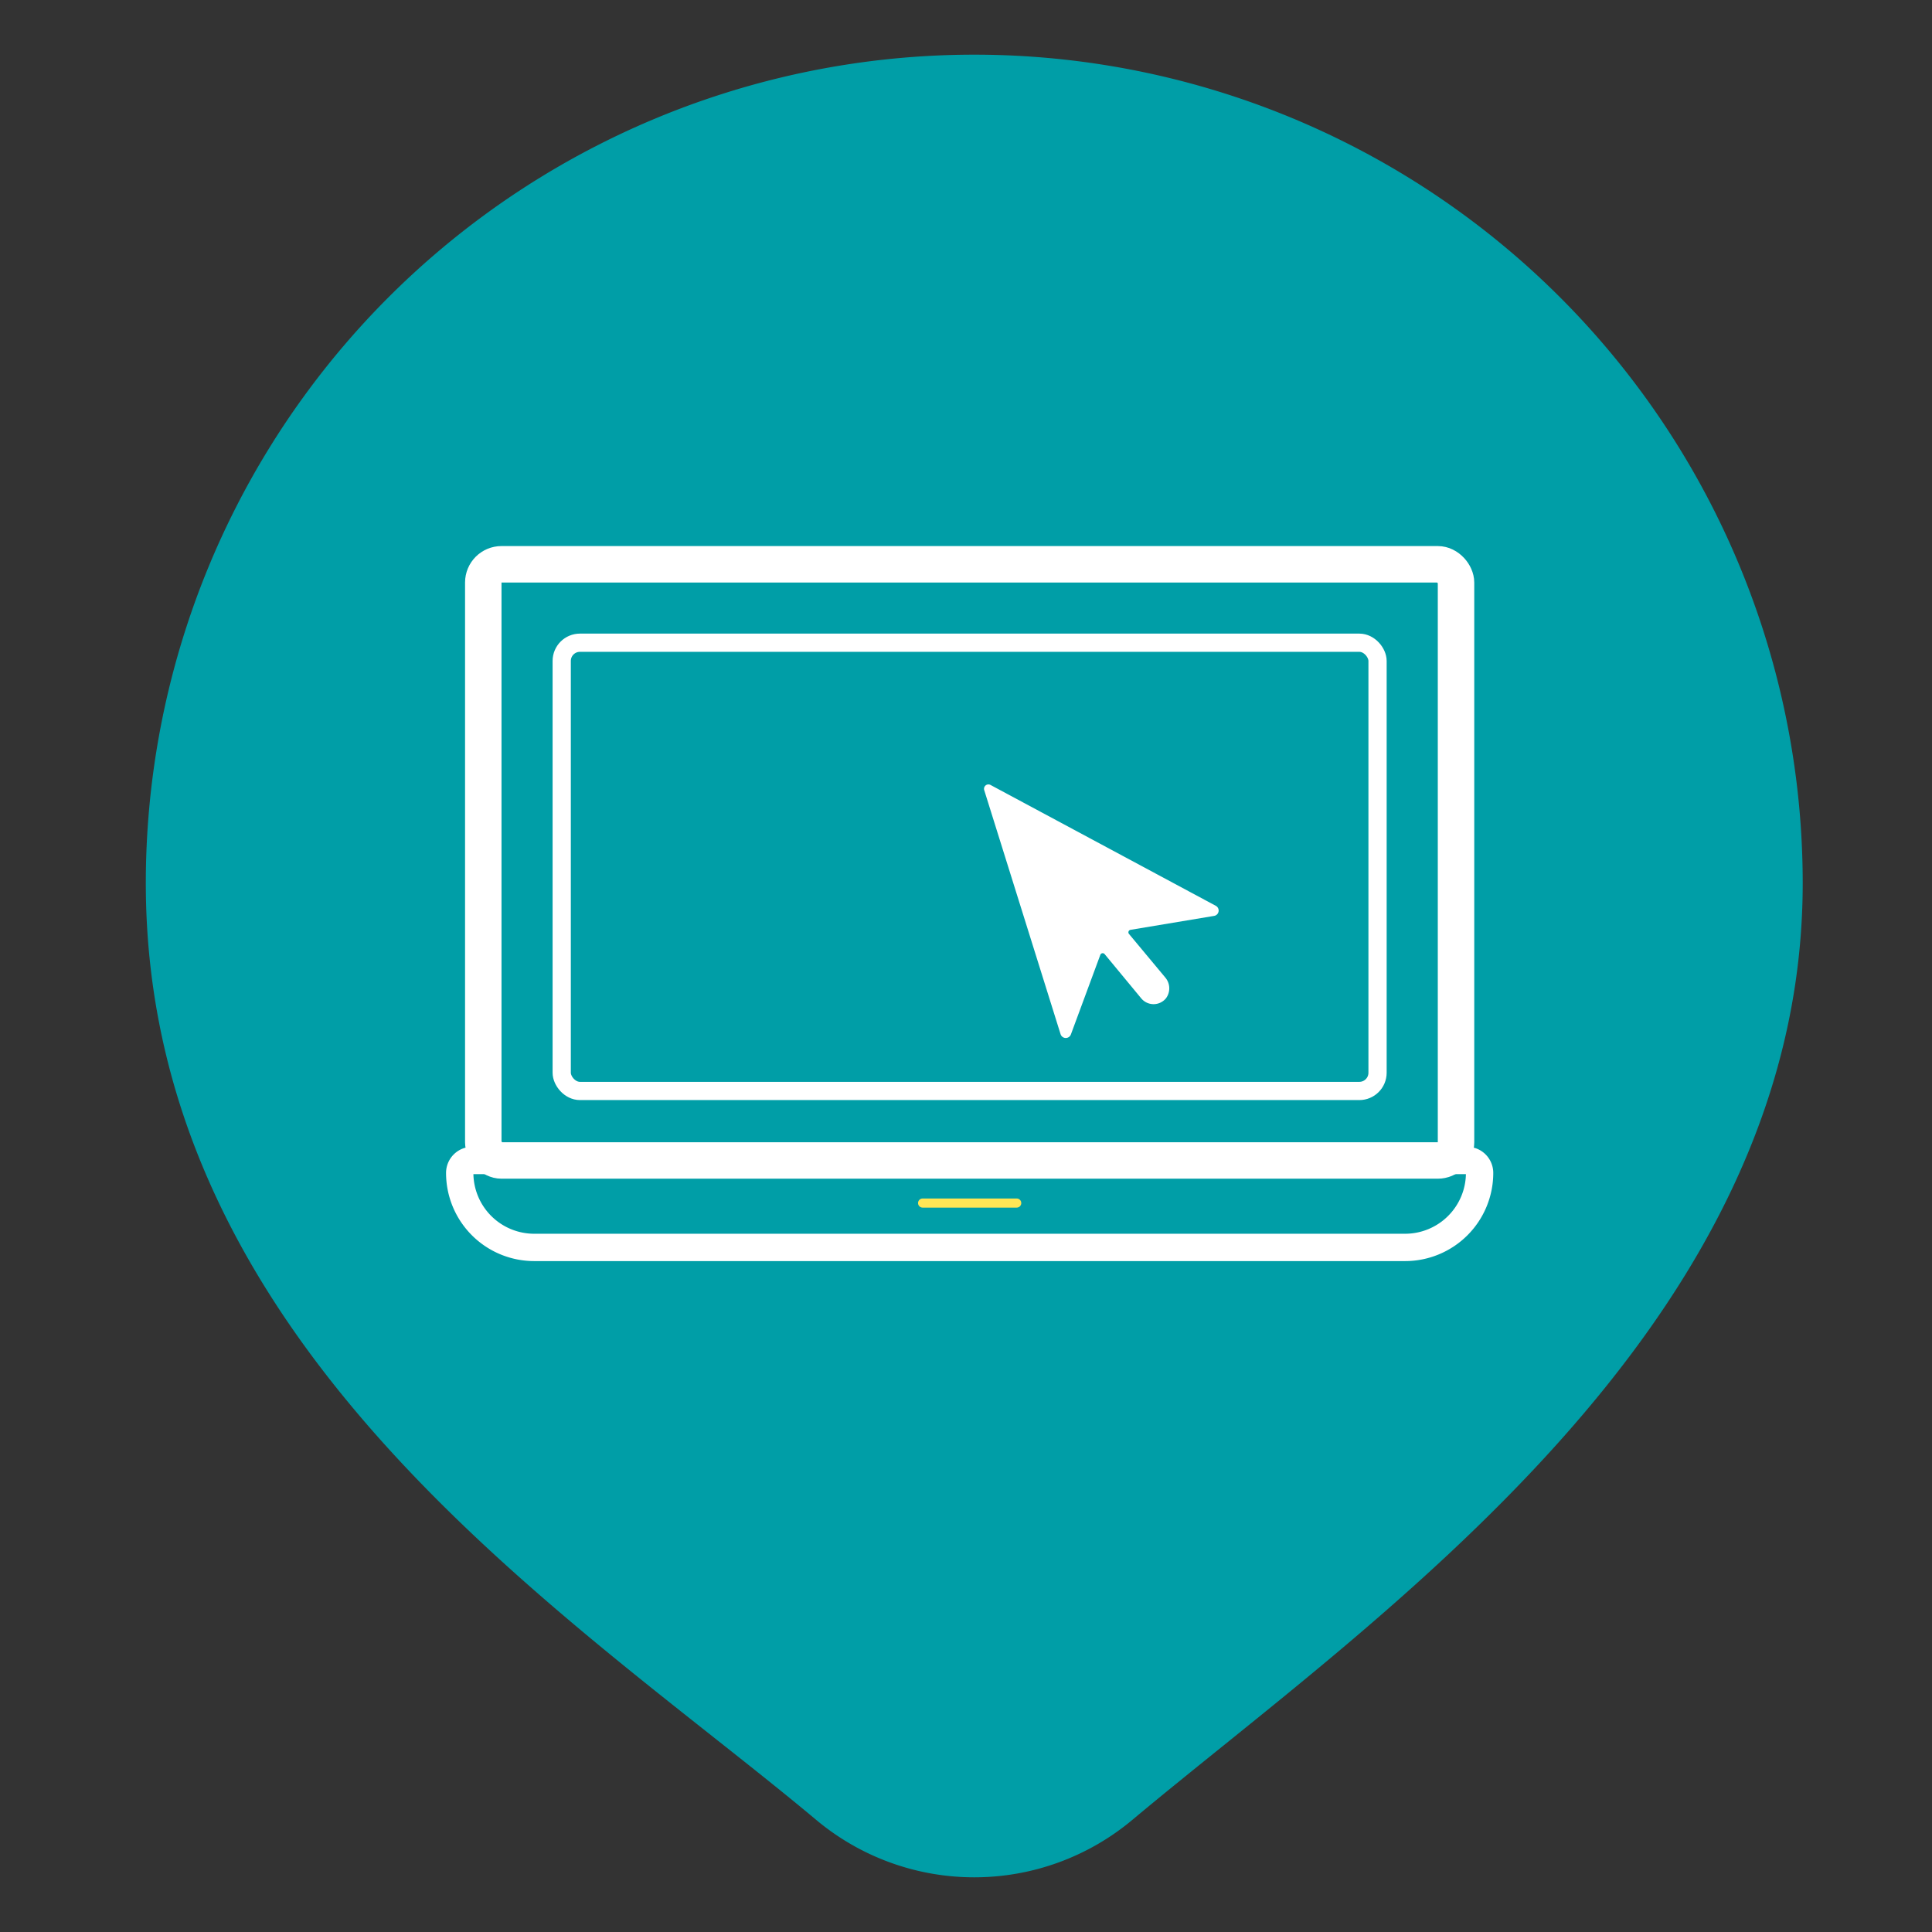
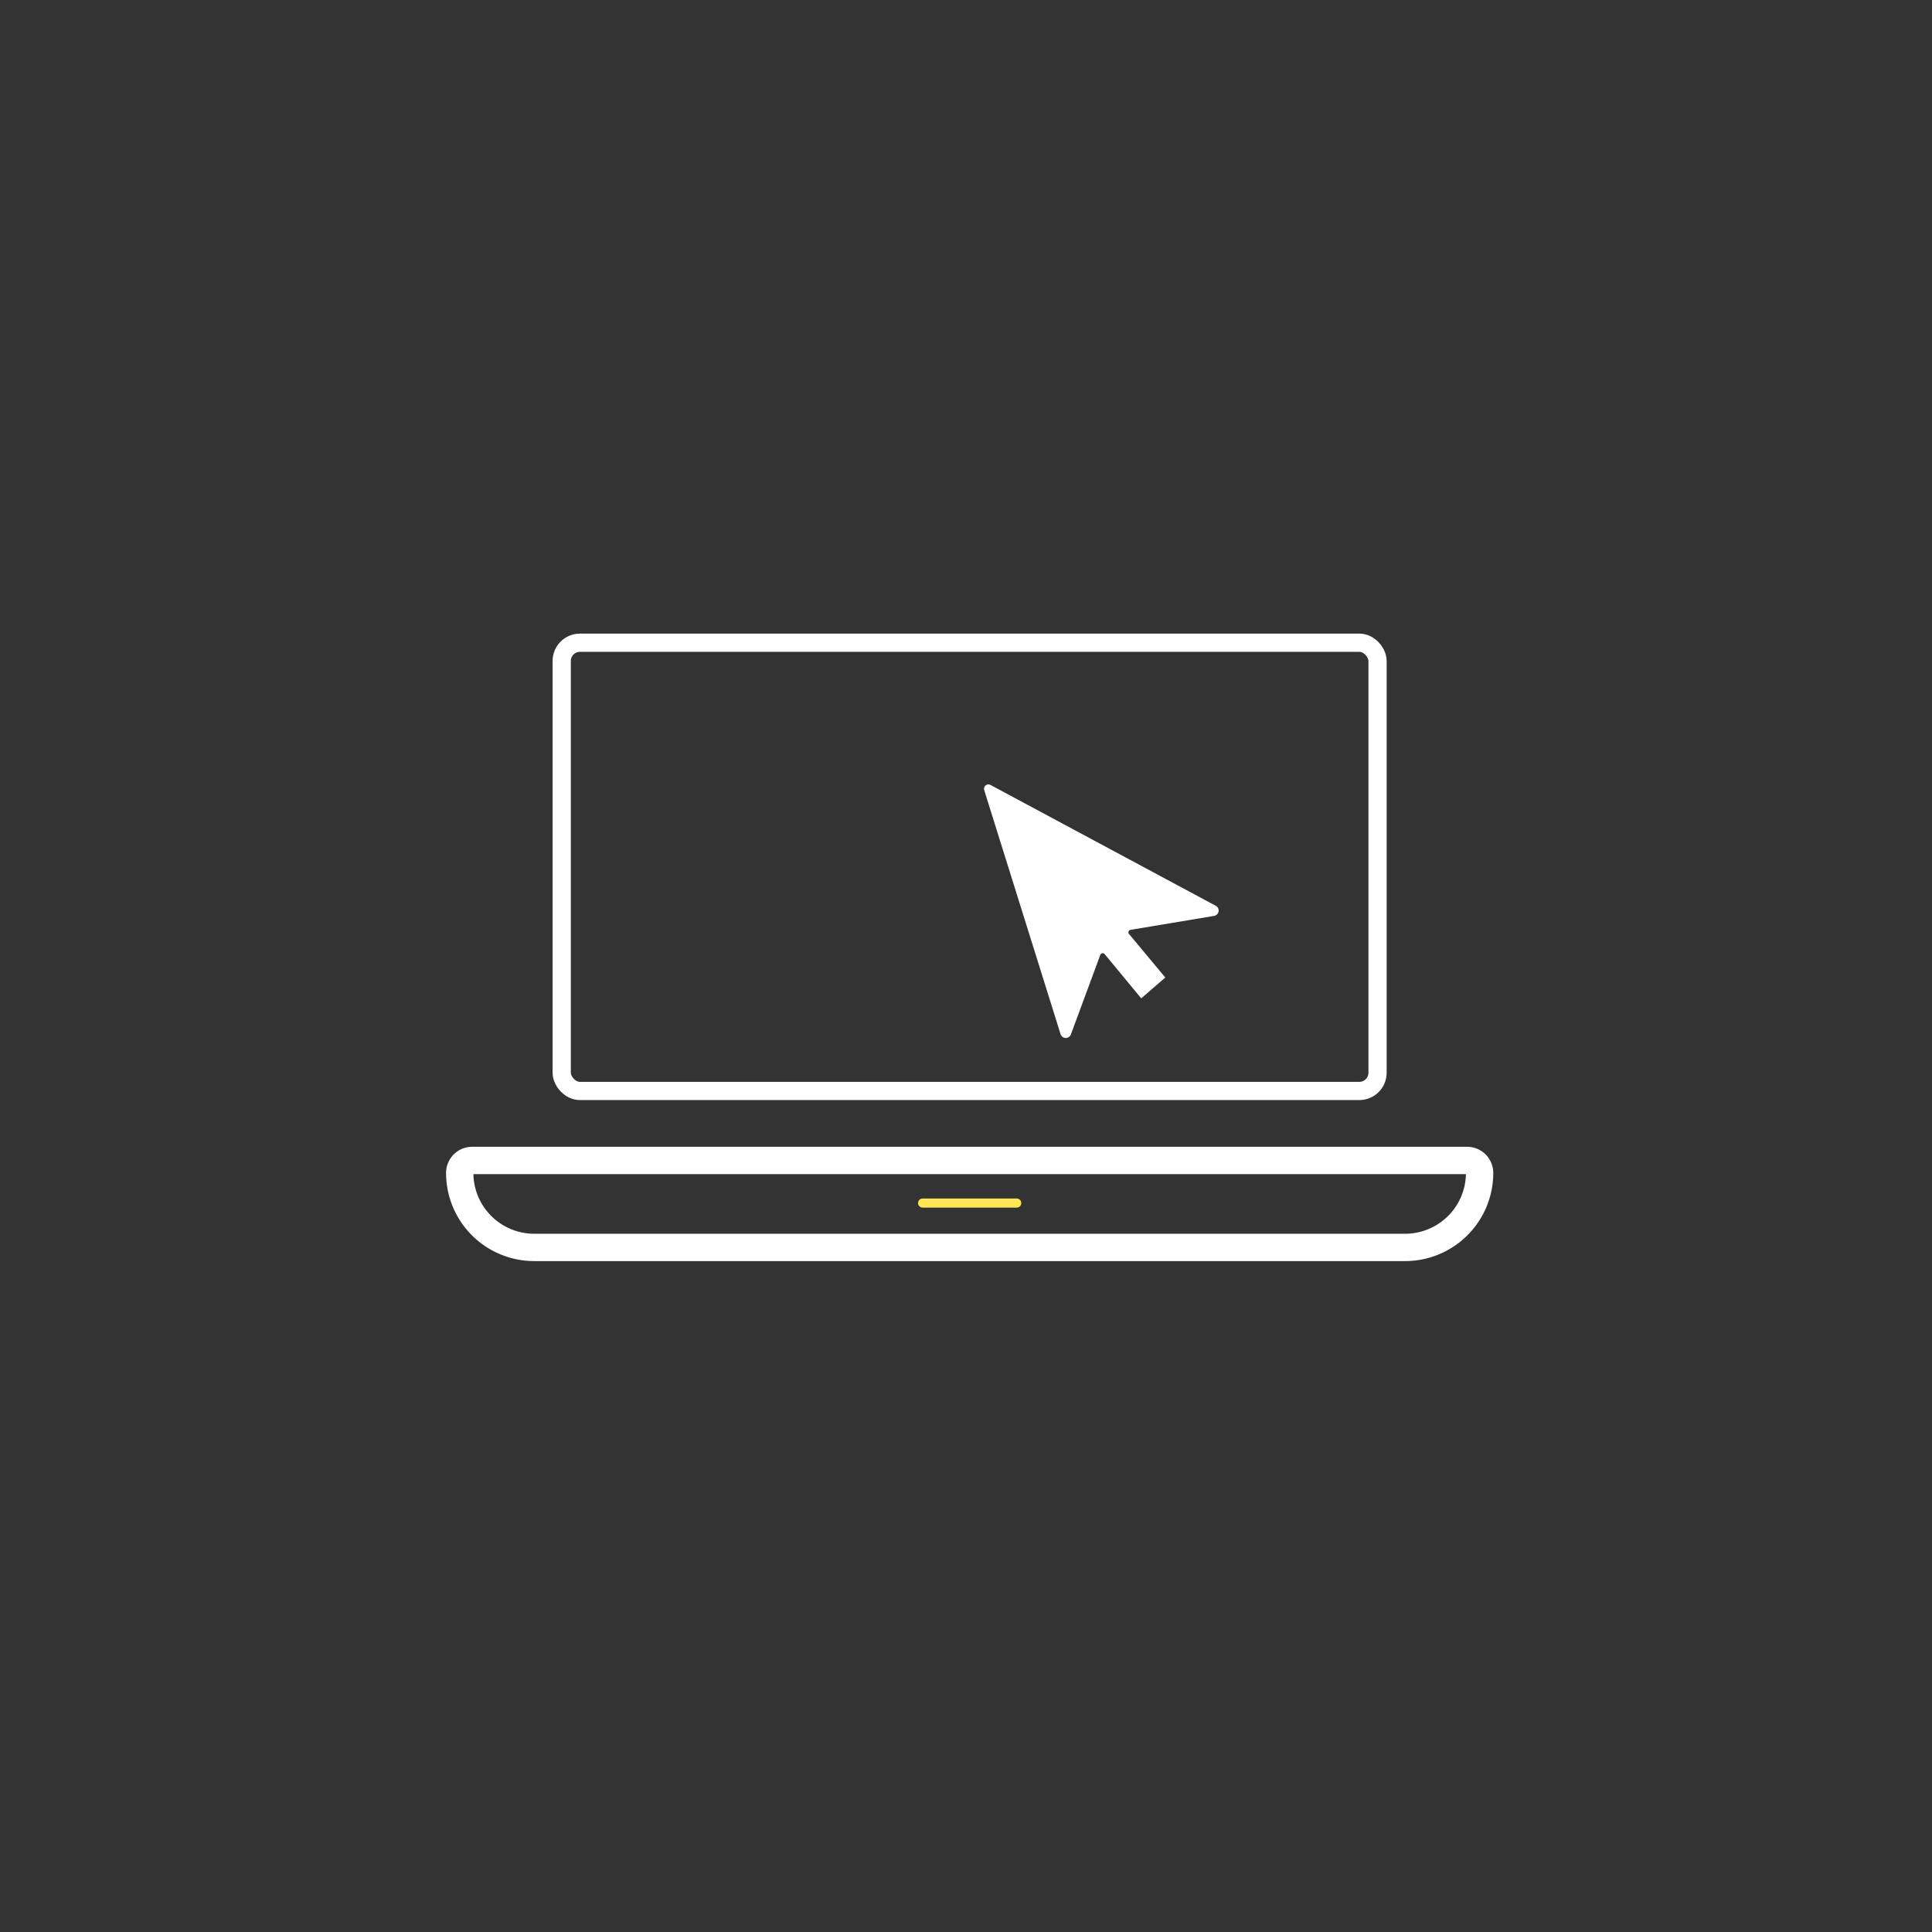
<svg xmlns="http://www.w3.org/2000/svg" width="212" height="212" viewBox="0 0 212 212">
  <rect x="0" y="0" width="212" height="212" fill="#333333" stroke="none" />
  <defs>
    <style>.a,.c,.d,.e,.f{fill:none;}.b{fill:#009ea7;}.c,.d,.e{stroke:#fff;}.c,.d,.f{stroke-linecap:round;}.c,.d,.e,.f{stroke-miterlimit:10;}.c{stroke-width:4px;}.d{stroke-width:3px;}.e{stroke-width:2px;}.f{stroke:#ffe655;}.g{fill:#fff;}</style>
  </defs>
  <g transform="translate(-1069 -3925)">
    <path class="a" d="M0,0H212V212H0Z" transform="translate(1069 3925)" />
    <g transform="translate(1119.045 3993.52)">
-       <path class="b" d="M200.813,91.8c0,48.95-47.167,80.7-73.551,102.783a27.02,27.02,0,0,1-34.71,0C66.167,172.5,19,143.081,19,91.8a90.906,90.906,0,1,1,181.813,0Z" transform="translate(-53.045 -63.414)" />
      <g transform="translate(0.401 -6.6)">
-         <rect class="c" width="106.74" height="65.419" rx="2" transform="translate(2.585)" />
        <path class="d" d="M19.279,194.51H128.456a1.367,1.367,0,0,1,1.367,1.367h0a8.174,8.174,0,0,1-8.174,8.174H26.093a8.174,8.174,0,0,1-8.181-8.174h0a1.367,1.367,0,0,1,1.367-1.367Z" transform="translate(-17.912 -129.091)" />
        <rect class="e" width="89.522" height="49.186" rx="2" transform="translate(11.191 8.606)" />
        <line class="f" x2="10.327" transform="translate(50.792 70.092)" />
      </g>
-       <path class="g" d="M158.743,114.075l-3.984-4.783a.277.277,0,0,1,.168-.451l9.16-1.528a.593.593,0,0,0,.187-1.115L139.565,92.943a.483.483,0,0,0-.69.574l8.38,26.785a.6.6,0,0,0,1.135,0l3.223-8.716a.277.277,0,0,1,.477-.077l4.01,4.848a1.76,1.76,0,0,0,2.714,0,1.831,1.831,0,0,0-.071-2.282Z" transform="translate(-80.919 -75.329)" />
+       <path class="g" d="M158.743,114.075l-3.984-4.783a.277.277,0,0,1,.168-.451l9.16-1.528a.593.593,0,0,0,.187-1.115L139.565,92.943a.483.483,0,0,0-.69.574l8.38,26.785a.6.6,0,0,0,1.135,0l3.223-8.716a.277.277,0,0,1,.477-.077l4.01,4.848Z" transform="translate(-80.919 -75.329)" />
    </g>
  </g>
</svg>